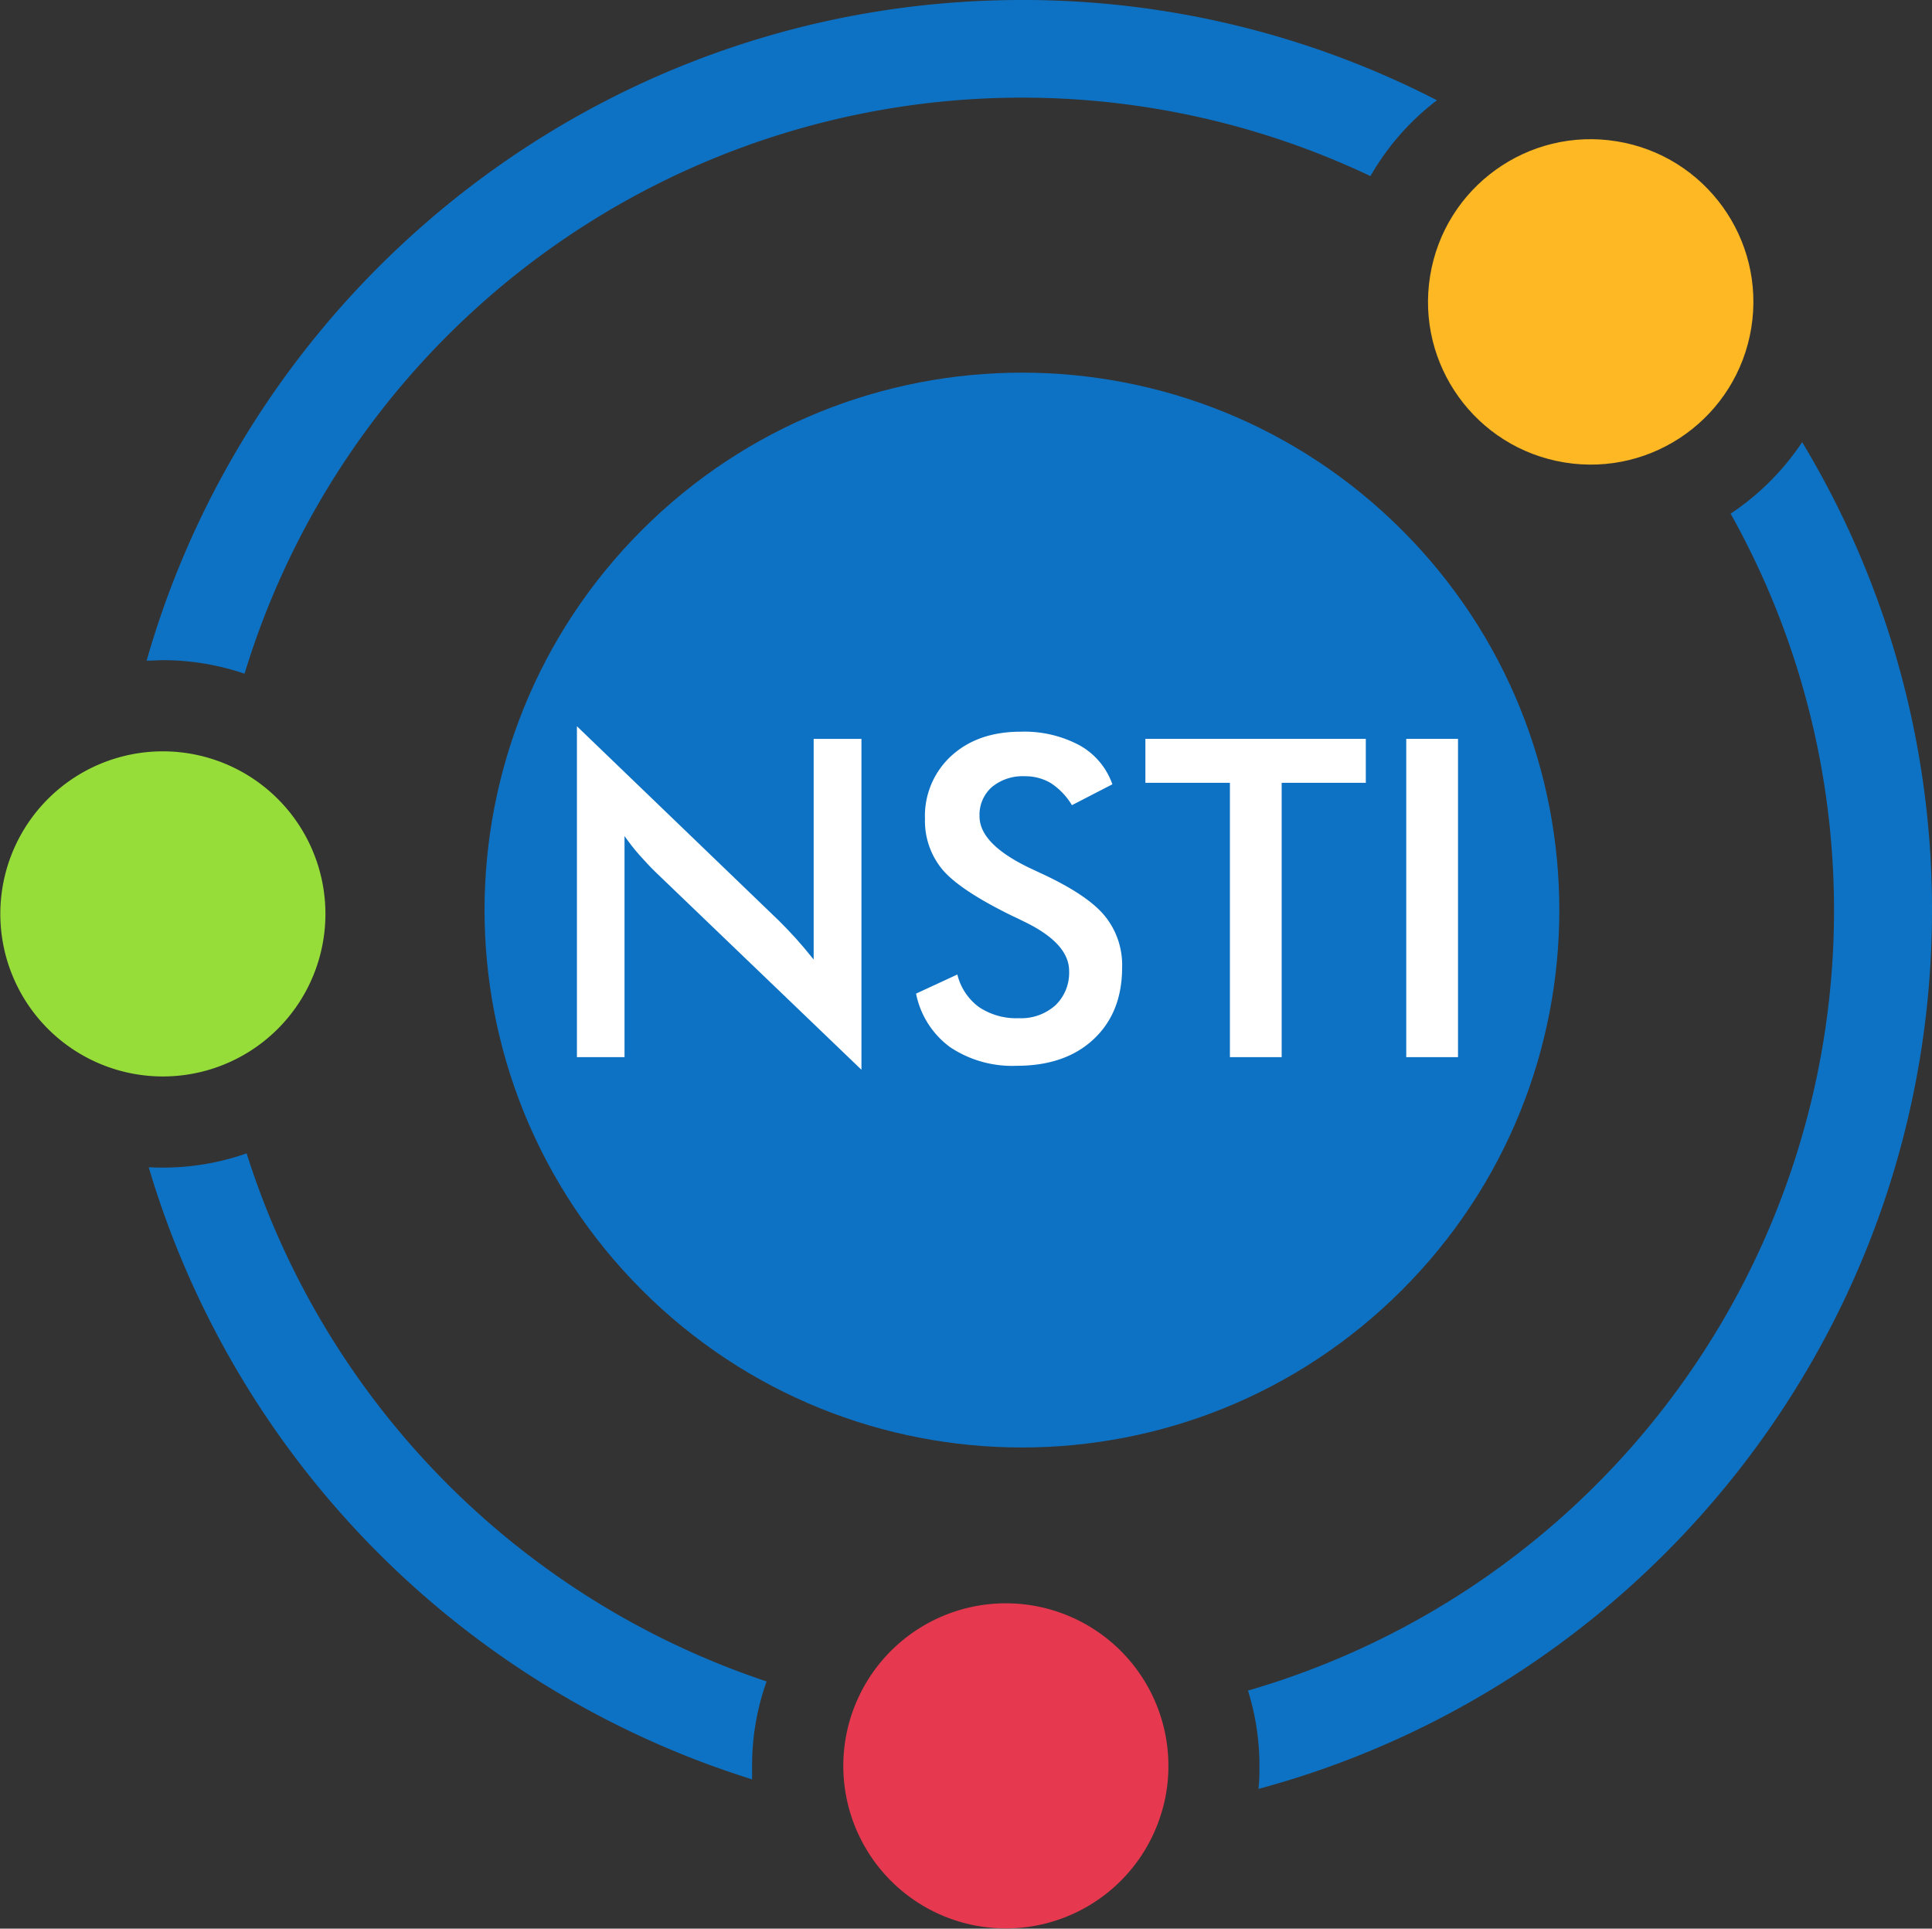
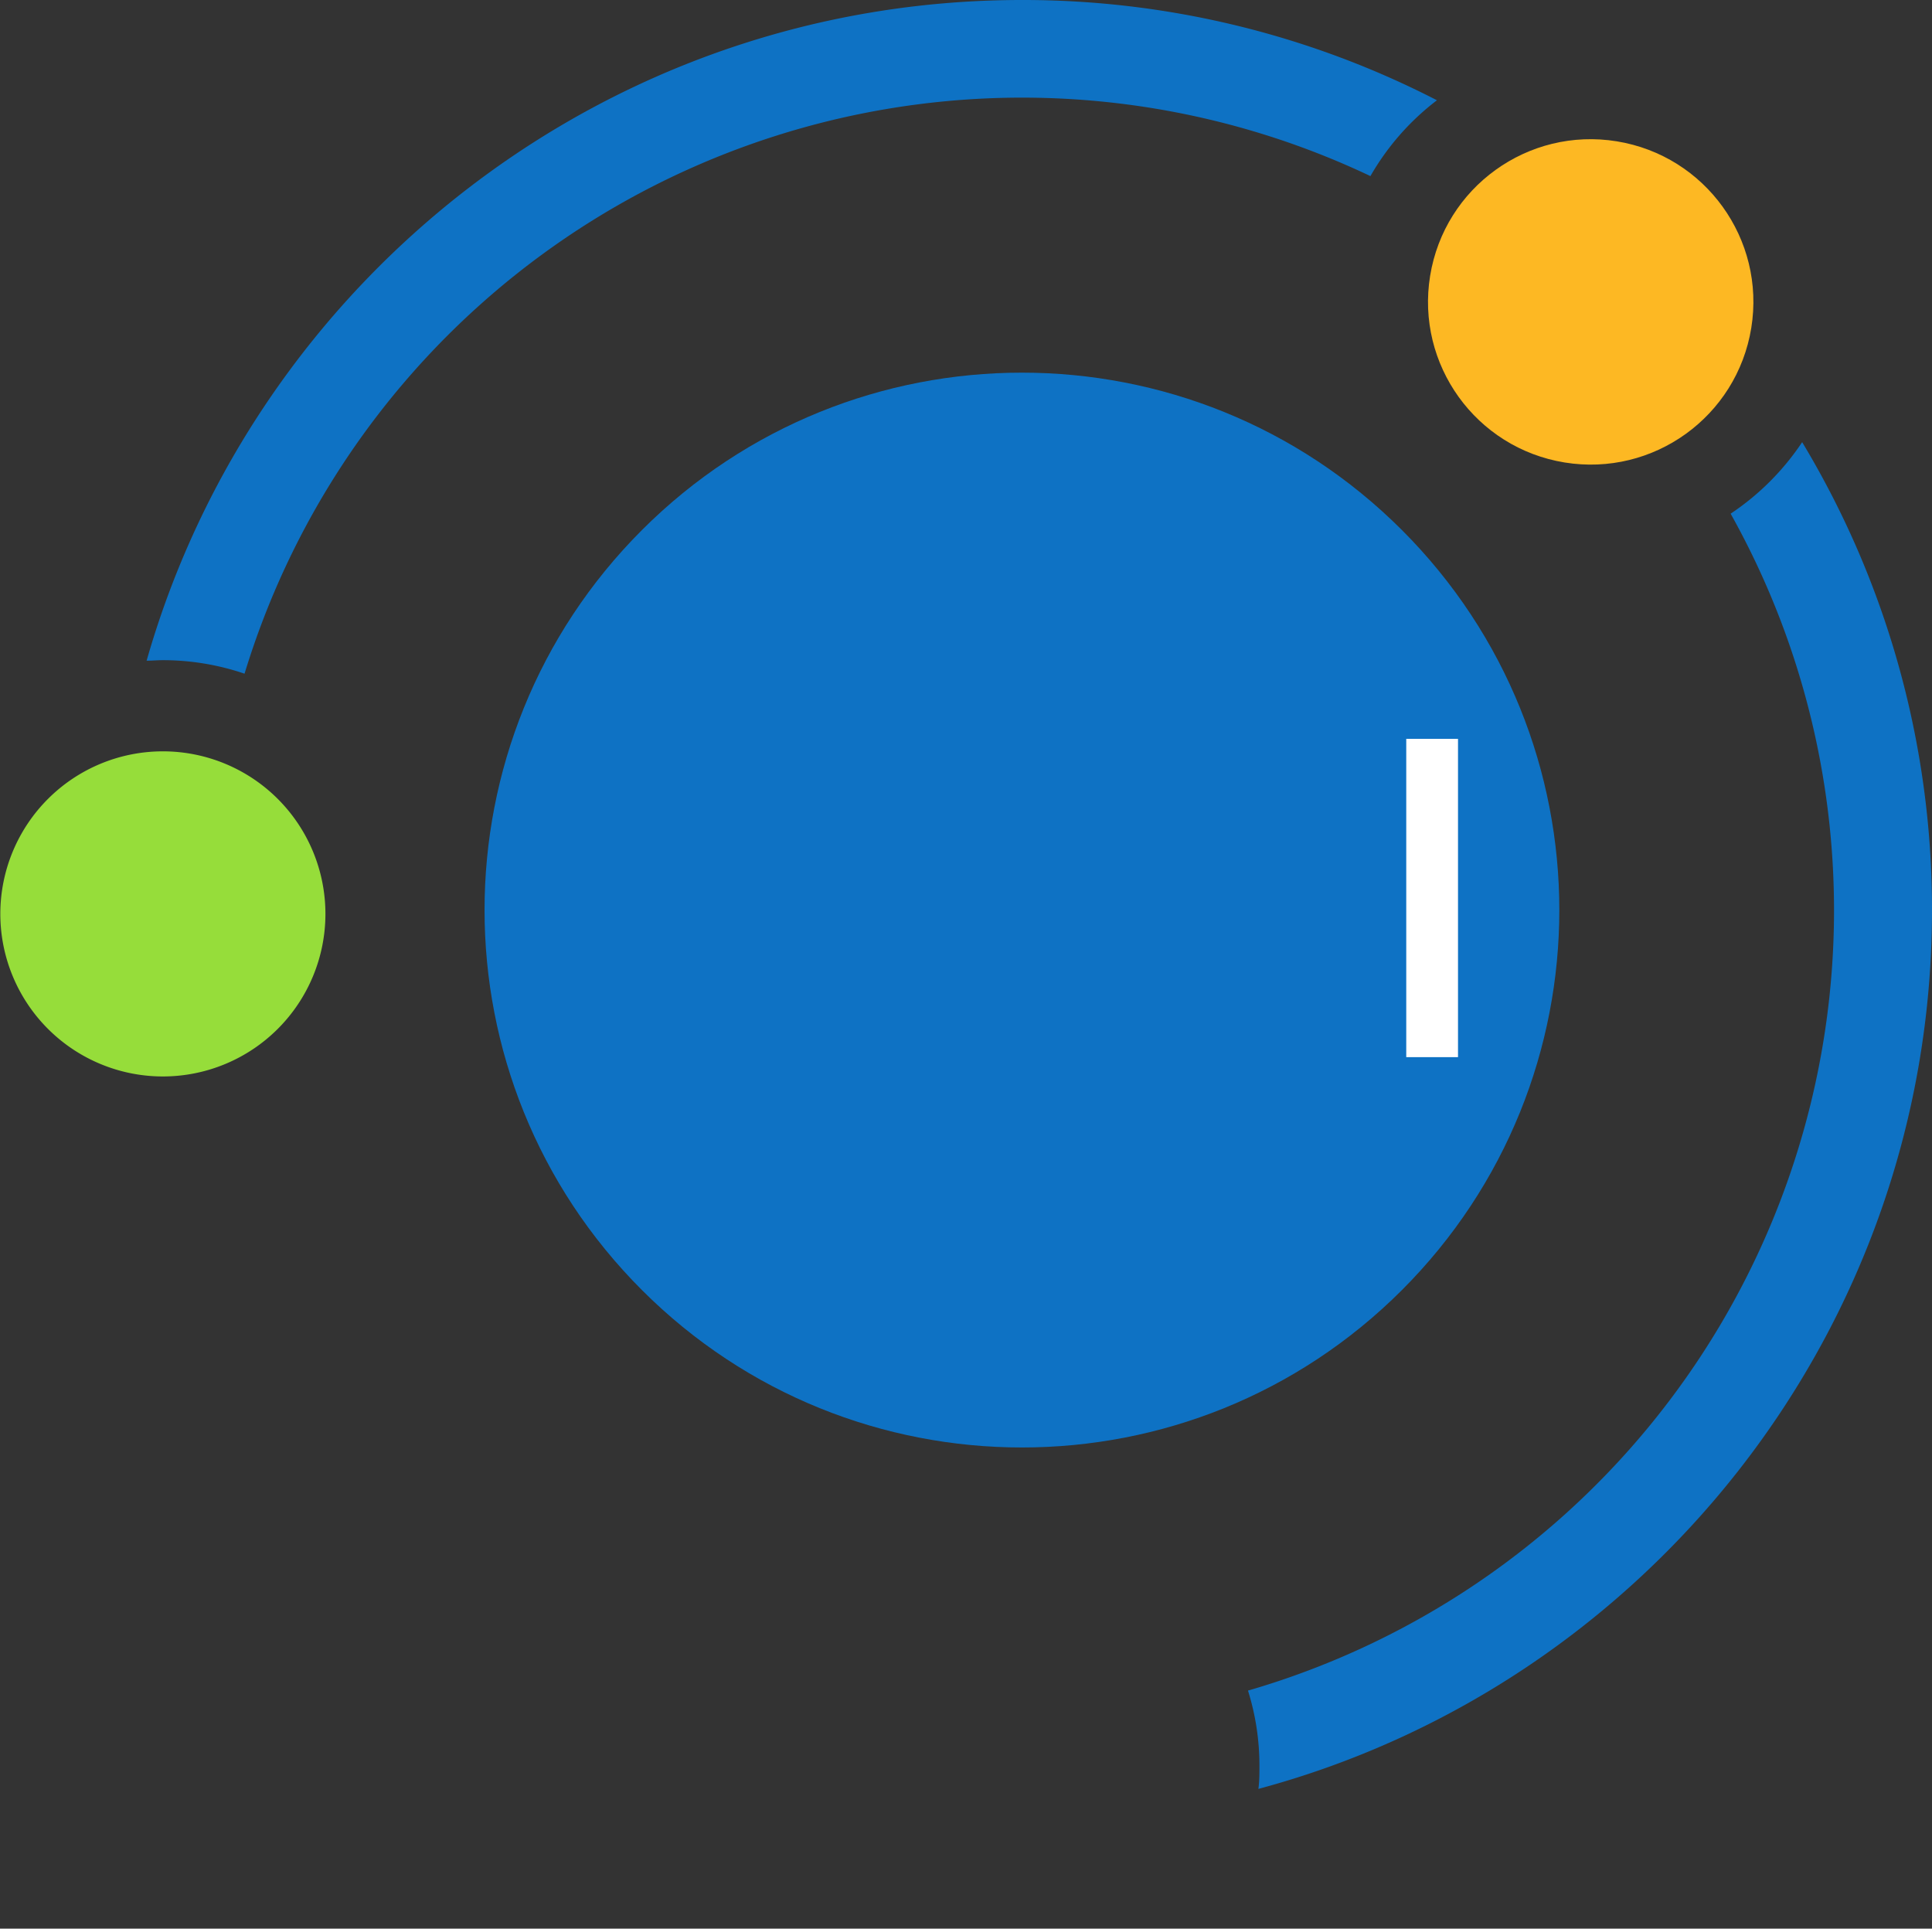
<svg xmlns="http://www.w3.org/2000/svg" data-bbox="0.05 0 297.09 296.576" viewBox="0 0 297.14 296.61" data-type="color">
  <rect x="0" y="0" width="297.14" height="296.61" fill="#333333" stroke="none" />
  <g>
    <g>
      <path fill="#fdb823" d="M248.657 21.733c13.64 2.214 22.902 15.066 20.688 28.706s-15.066 22.902-28.706 20.688-22.901-15.067-20.687-28.706 15.066-22.902 28.705-20.688z" data-color="1" />
-       <path d="M179.7 271.59a24.47 24.47 0 0 1-.91 6.67 25 25 0 1 1 .91-6.67Z" fill="#e6384f" data-color="2" />
      <path d="M50.05 140.55a25 25 0 1 1-25-25 25 25 0 0 1 25 25Z" fill="#96dd3a" data-color="3" />
      <path fill="#0e72c4" d="M215.615 81.518c32.277 32.277 32.277 84.608 0 116.885s-84.608 32.277-116.885 0c-32.276-32.277-32.276-84.608 0-116.885 32.277-32.276 84.608-32.276 116.885 0z" data-color="4" />
      <path d="M37.61 103.61a125 125 0 0 1 173.16-76.53A39.16 39.16 0 0 1 221 15.42 139 139 0 0 0 157.17 0C93.29 0 39.27 43 22.55 101.61c.82 0 1.65-.08 2.48-.08a38.82 38.82 0 0 1 12.58 2.08Z" fill="#0e72c4" data-color="4" />
-       <path d="M37.93 177.38A38.82 38.82 0 0 1 25 179.57q-1.07 0-2.13-.06a140.56 140.56 0 0 0 92.8 94.14v-2.06a38.57 38.57 0 0 1 2.23-13 125.54 125.54 0 0 1-79.97-81.21Z" fill="#0e72c4" data-color="4" />
      <path d="M277.17 68a39.61 39.61 0 0 1-11 11 124.95 124.95 0 0 1-74.23 181 38.57 38.57 0 0 1 1.76 11.58c0 1.19 0 2.37-.16 3.54 59.6-16 103.6-70.57 103.6-135.17A139.19 139.19 0 0 0 277.17 68Z" fill="#0e72c4" data-color="4" />
-       <path d="M125.14 147.57q-1.44-1.81-2.74-3.25c-.87-.95-1.73-1.86-2.58-2.7l-31.09-29.93v50.89h7.32v-34c.72 1 1.47 2 2.26 2.88s1.61 1.78 2.46 2.61l31.72 30.45v-50.89h-7.35Z" fill="#ffffff" data-color="5" />
-       <path d="m159.94 134.23-1-.47q-8.3-3.81-8.29-8.23a5.69 5.69 0 0 1 1.89-4.48 7.44 7.44 0 0 1 5.1-1.67 7.66 7.66 0 0 1 4 1.07 10.41 10.41 0 0 1 3.22 3.38l6.22-3.21a11 11 0 0 0-5.05-6 18 18 0 0 0-9.06-2.09q-6.58 0-10.65 3.71a12.51 12.51 0 0 0-4.06 9.7 11.72 11.72 0 0 0 2.69 7.8q2.7 3.19 10.78 7.14c.36.16.87.4 1.54.74q7.15 3.38 7.16 7.69a6.94 6.94 0 0 1-2.09 5.28 7.91 7.91 0 0 1-5.64 2 10.32 10.32 0 0 1-6.15-1.72 8.8 8.8 0 0 1-3.31-5l-6.35 2.94a13.45 13.45 0 0 0 5.23 8.23 17.18 17.18 0 0 0 10.25 2.87q7.46 0 11.83-4.09t4.38-11a11.94 11.94 0 0 0-2.7-8q-2.68-3.25-9.94-6.59Z" fill="#ffffff" data-color="5" />
-       <path fill="#ffffff" d="M176.16 120.39h13v42.19h7.96v-42.19h12.94v-6.76h-33.9v6.76z" data-color="5" />
      <path fill="#ffffff" d="M224.24 113.63v48.95h-7.96v-48.95h7.96z" data-color="5" />
    </g>
  </g>
</svg>